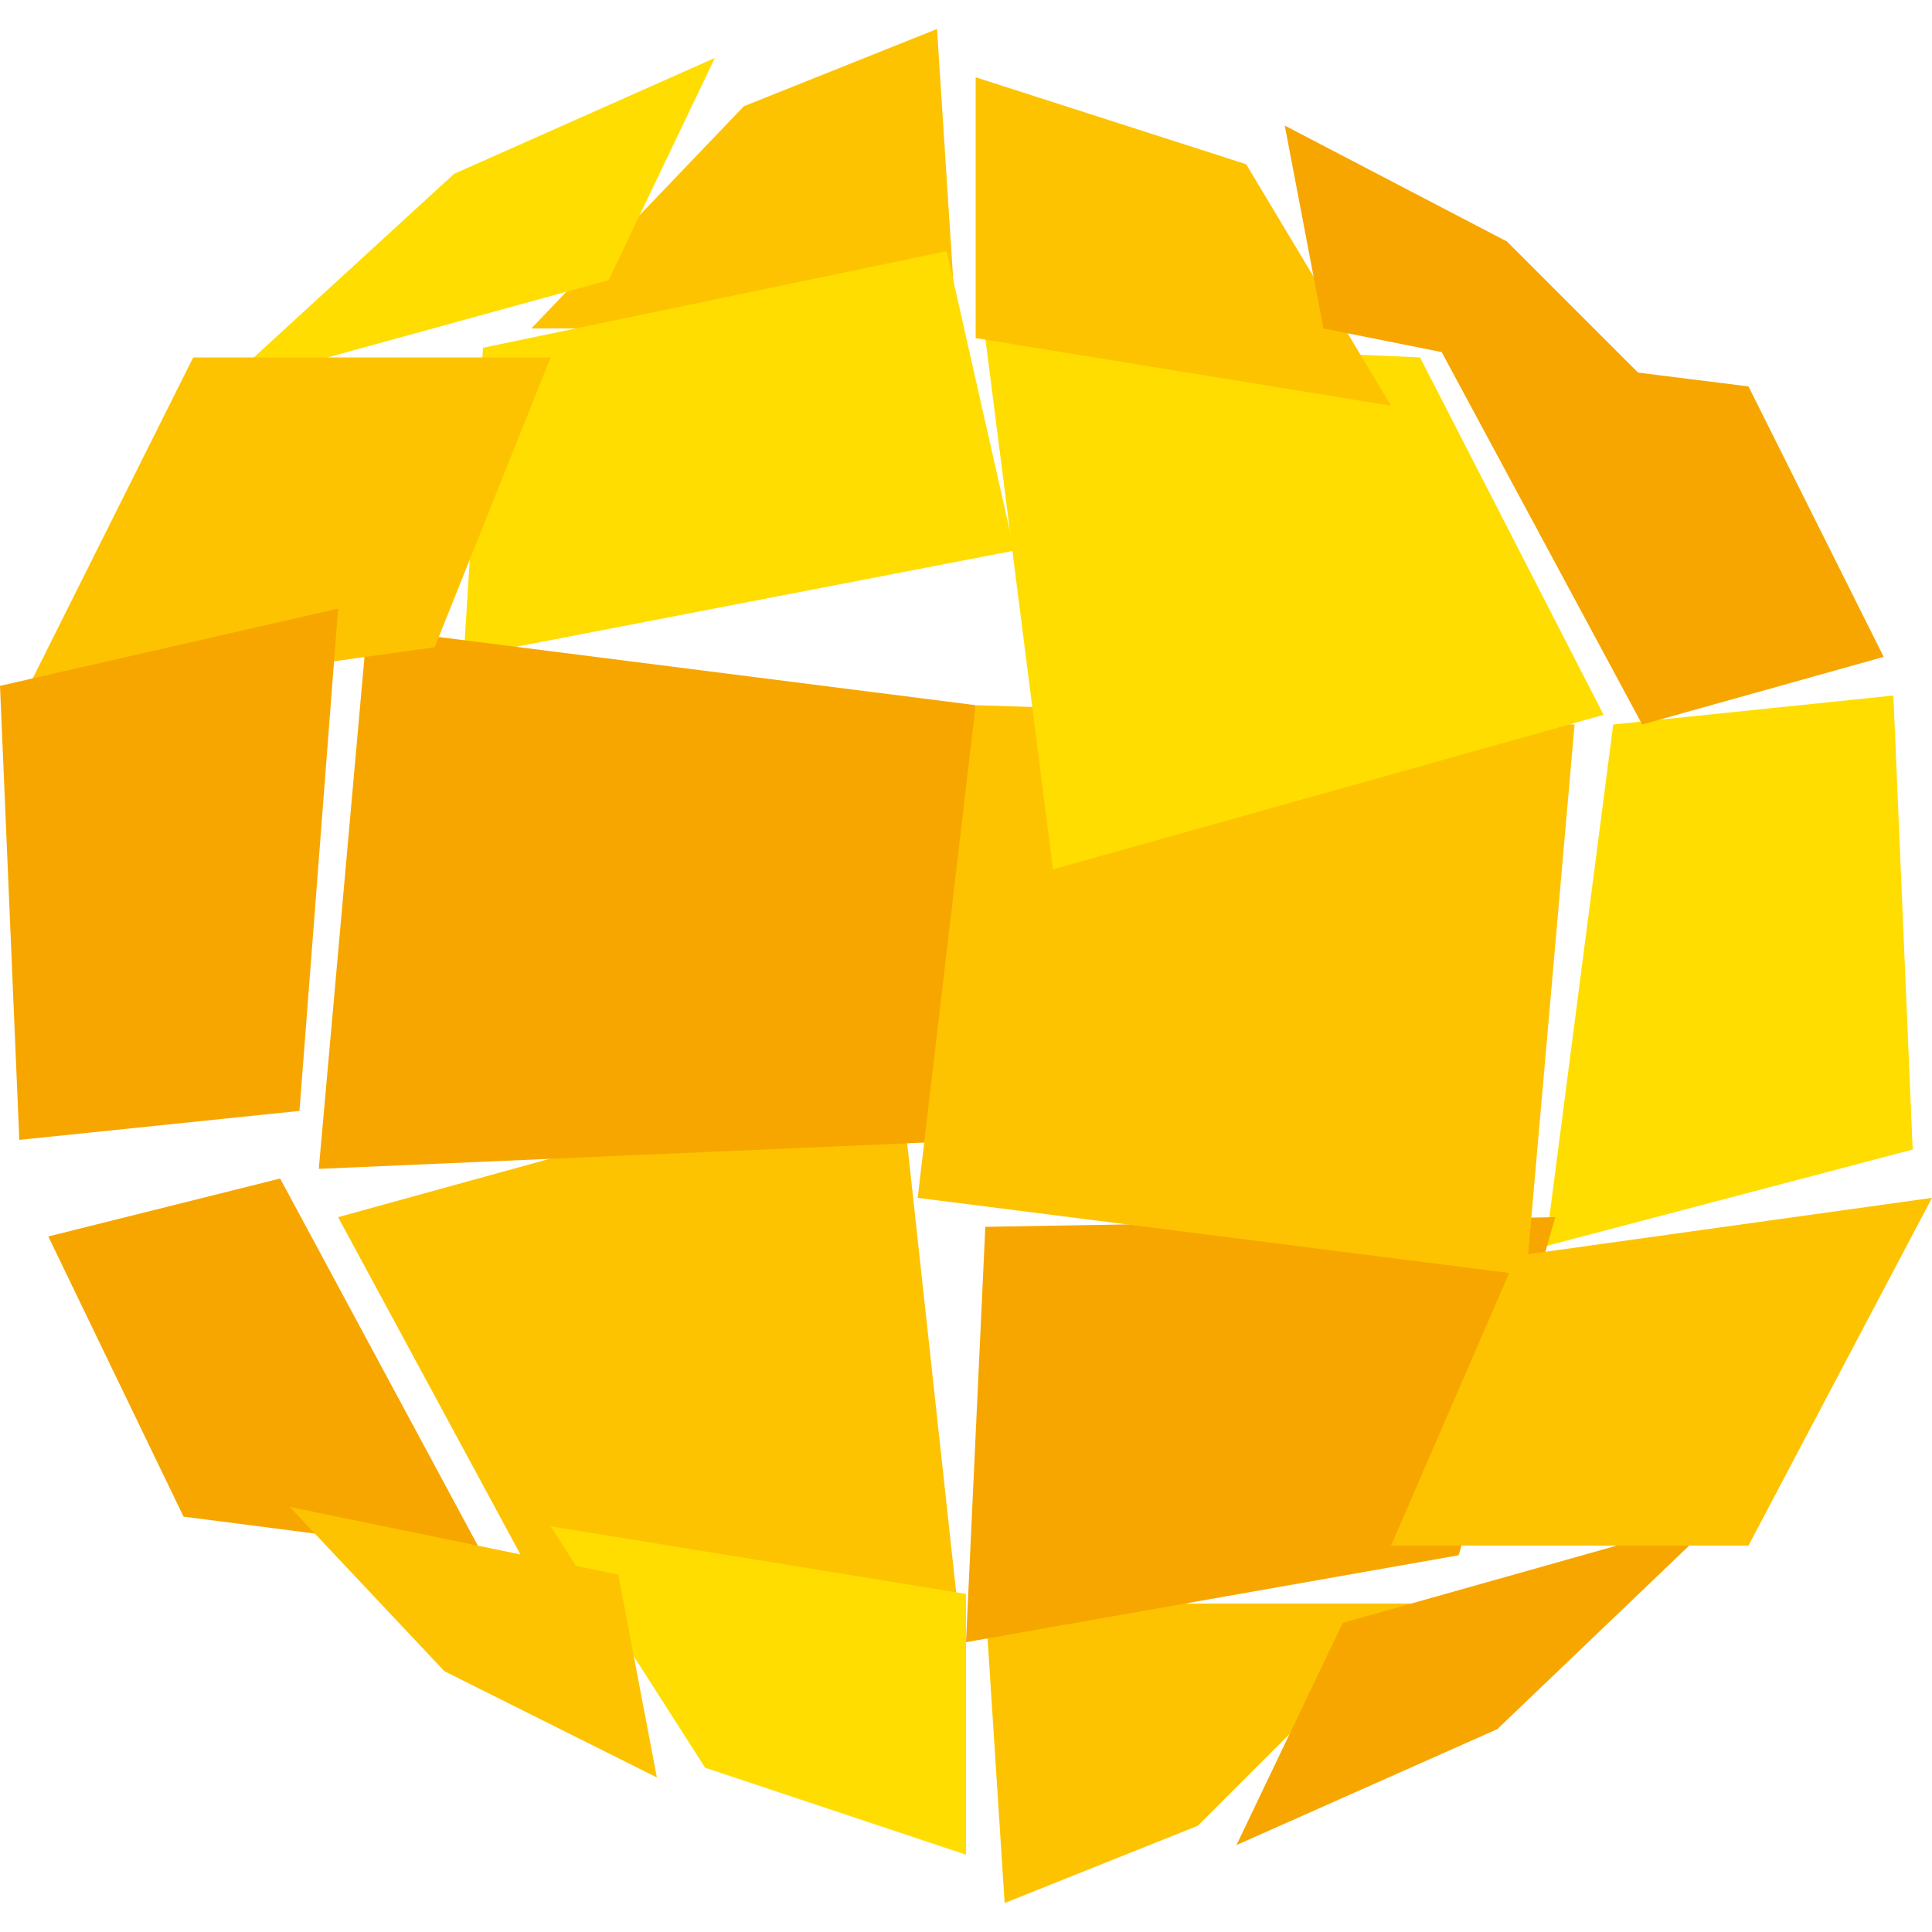
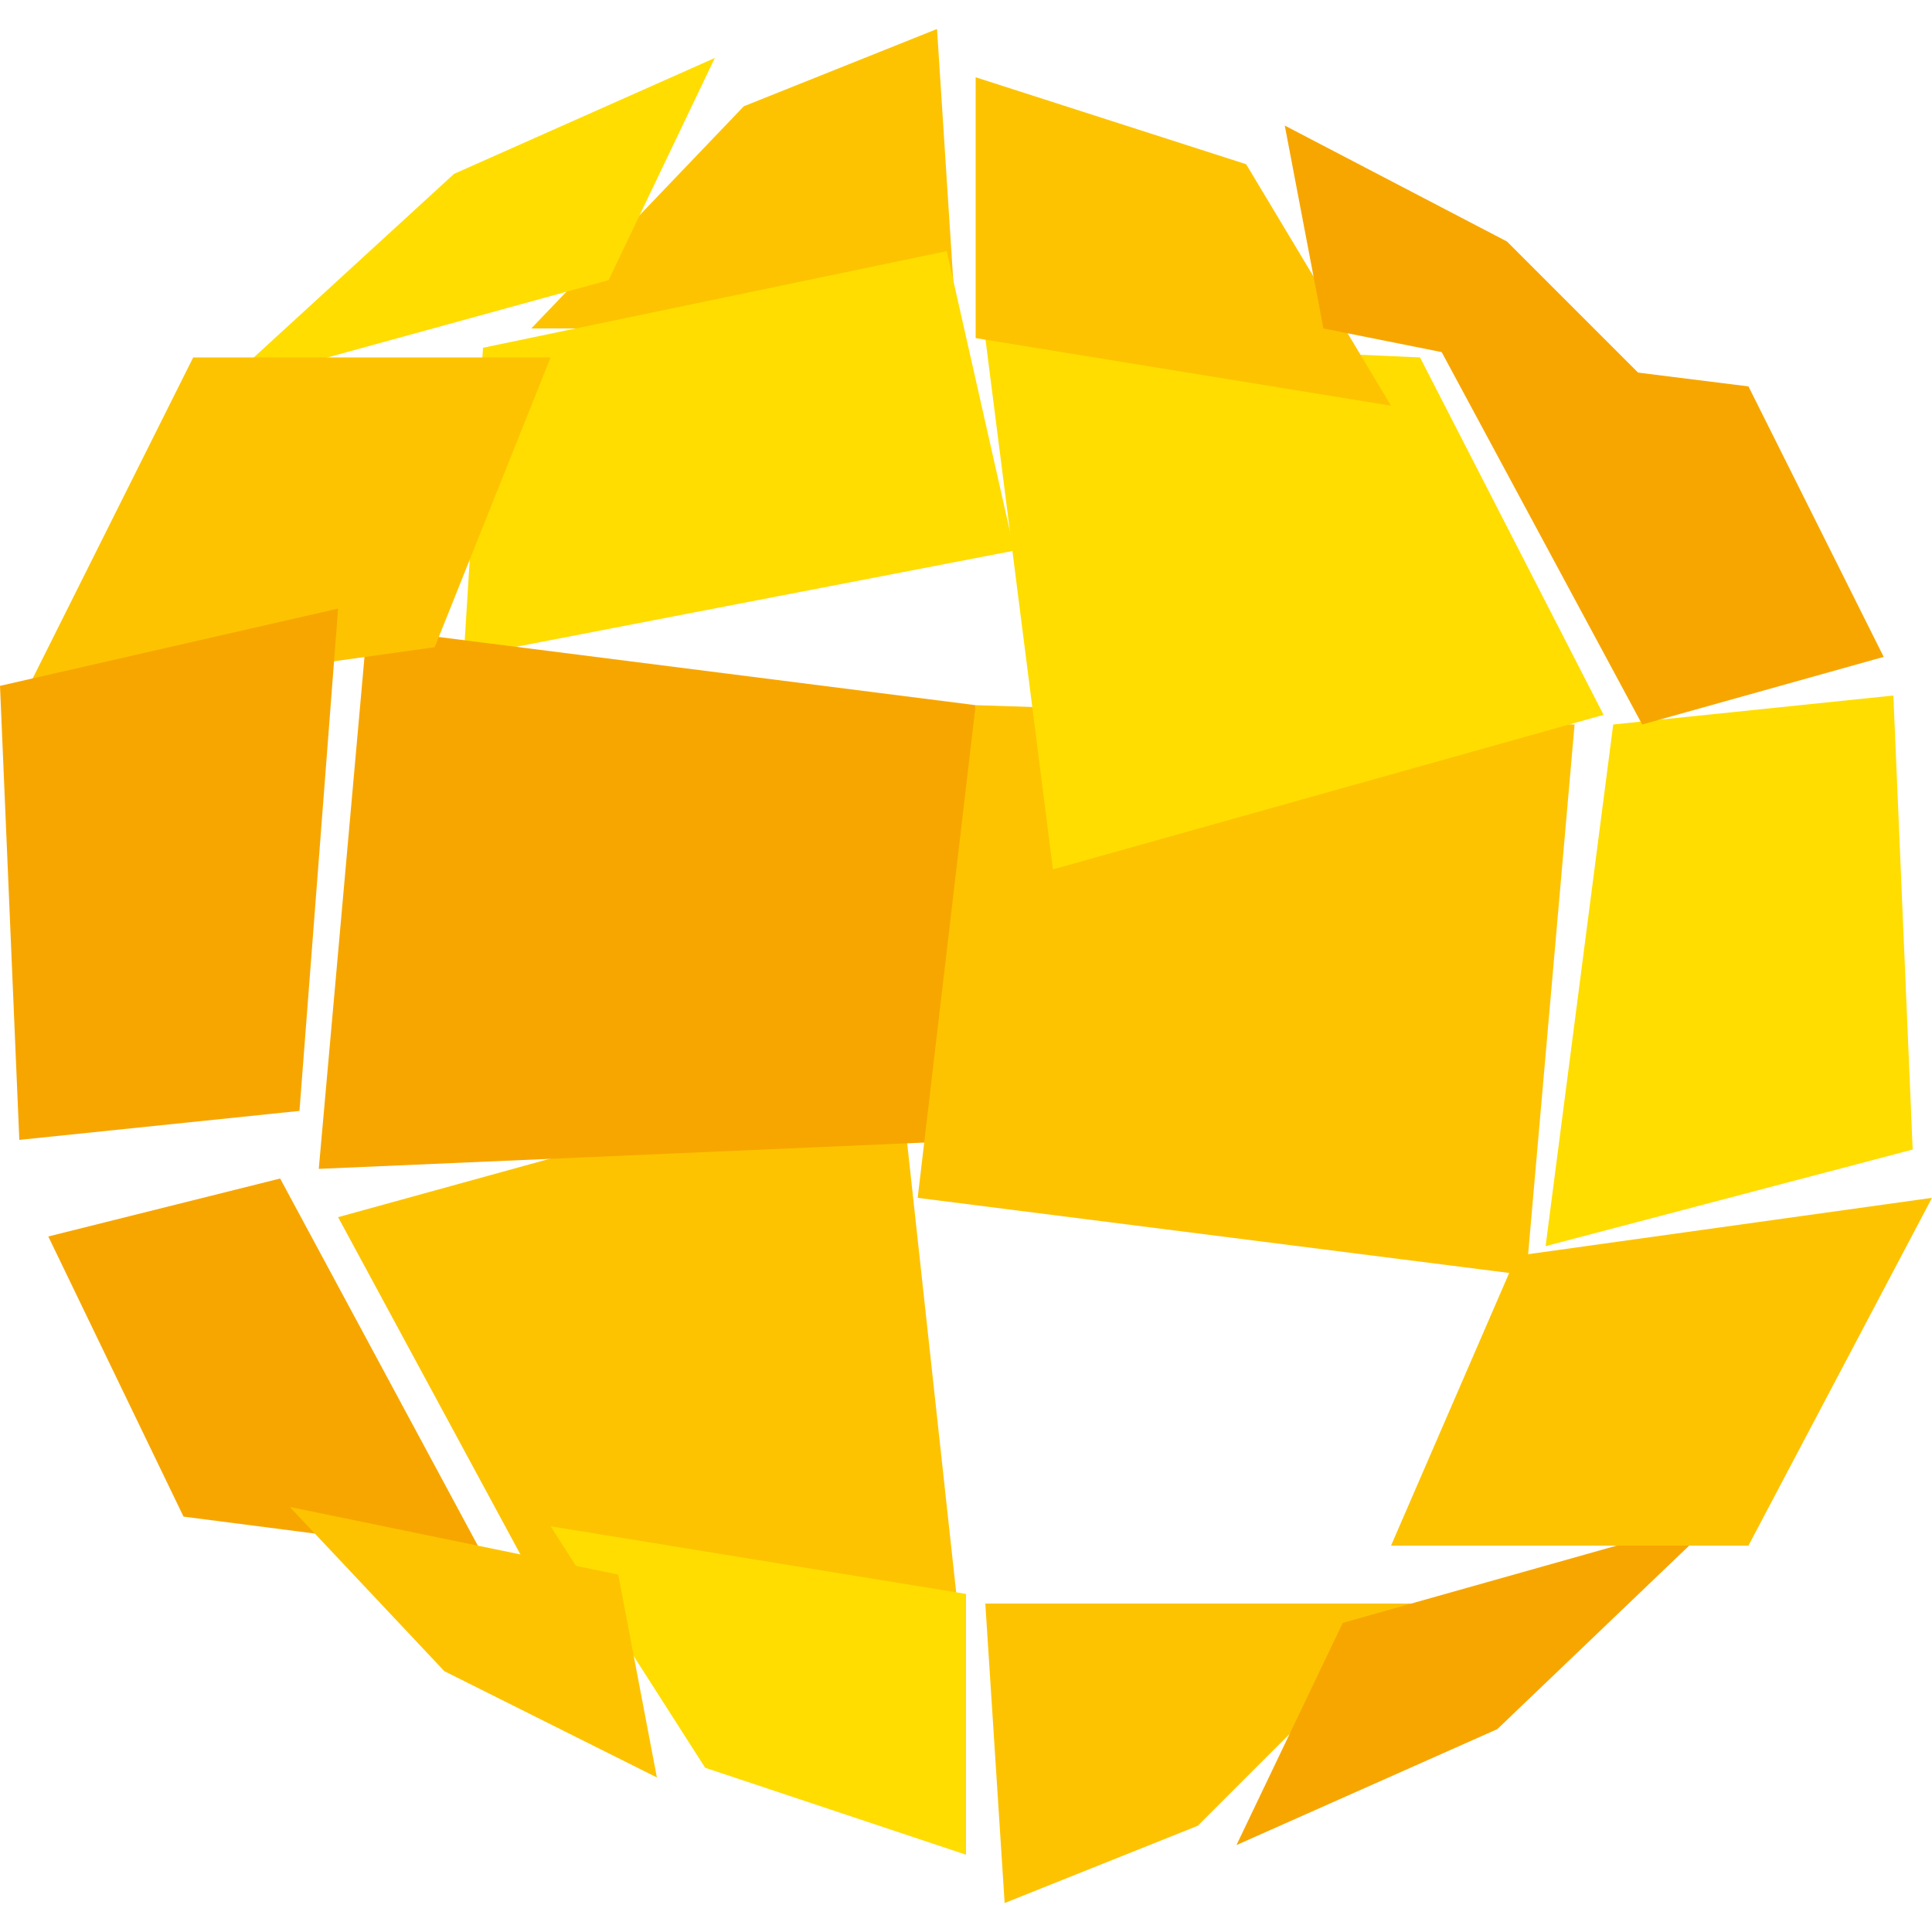
<svg xmlns="http://www.w3.org/2000/svg" id="Layer_2" version="1.1" viewBox="0 0 20 20">
  <defs>
    <style>
      .st0 {
        fill: #fd0;
      }

      .st1 {
        fill: #f7a600;
      }

      .st2 {
        fill: #fdc300;
      }
    </style>
  </defs>
  <g id="Layer_1-2">
    <polygon class="st2" points="9.9 3.4 9.7 .3 7.7 1.1 5.5 3.4 9.9 3.4" />
    <polygon class="st0" points="9.8 2.6 5 3.6 4.8 6.8 10.5 5.7 9.8 2.6" />
    <polygon class="st1" points=".5 12.8 1.9 15.7 5 16.1 2.9 12.2 .5 12.8" />
    <polygon class="st2" points="3.5 12.6 5.5 16.3 9.9 16.5 9.3 11 3.5 12.6" />
    <polygon class="st0" points="5.7 15.8 10 16.5 10 19.2 7.3 18.3 5.7 15.8" />
    <polygon class="st0" points="19.8 11.9 19.6 7.2 16.7 7.5 16 12.9 19.8 11.9" />
    <polygon class="st1" points="19.5 6.8 18.1 4 14.9 3.6 17 7.5 19.5 6.8" />
    <polygon class="st2" points="10.2 16.6 10.4 19.7 12.4 18.9 14.7 16.6 10.2 16.6" />
    <polygon class="st1" points="3.8 6.5 3.3 12.1 10.2 11.8 10.1 7.3 3.8 6.5" />
-     <polygon class="st1" points="15.1 16.1 10 17 10.2 12.7 16.1 12.6 15.1 16.1" />
    <polygon class="st2" points="15.8 13.2 16.3 7.5 10.1 7.3 9.5 12.4 15.8 13.2" />
    <polygon class="st0" points="16.6 7.4 14.7 3.7 10.2 3.5 10.9 9 16.6 7.4" />
    <polygon class="st2" points="14.4 4.2 10.1 3.5 10.1 .8 12.9 1.7 14.4 4.2" />
    <polygon class="st2" points="6.8 18.4 6.4 16.3 3 15.6 4.6 17.3 6.8 18.4" />
    <polygon class="st1" points="13.3 1.3 13.7 3.4 17.2 4.1 15.6 2.5 13.3 1.3" />
    <polygon class="st0" points="7.4 .6 6.3 2.9 2.3 4 4.7 1.8 7.4 .6" />
    <polygon class="st1" points="12.8 19.1 13.9 16.8 17.8 15.7 15.5 17.9 12.8 19.1" />
    <polygon class="st2" points="18.1 16 20 12.4 15.7 13 14.4 16 18.1 16" />
    <polygon class="st2" points="2 3.7 .2 7.3 4.5 6.7 5.7 3.7 2 3.7" />
    <polygon class="st1" points="0 7.1 .2 11.8 3.1 11.5 3.5 6.3 0 7.1" />
  </g>
</svg>